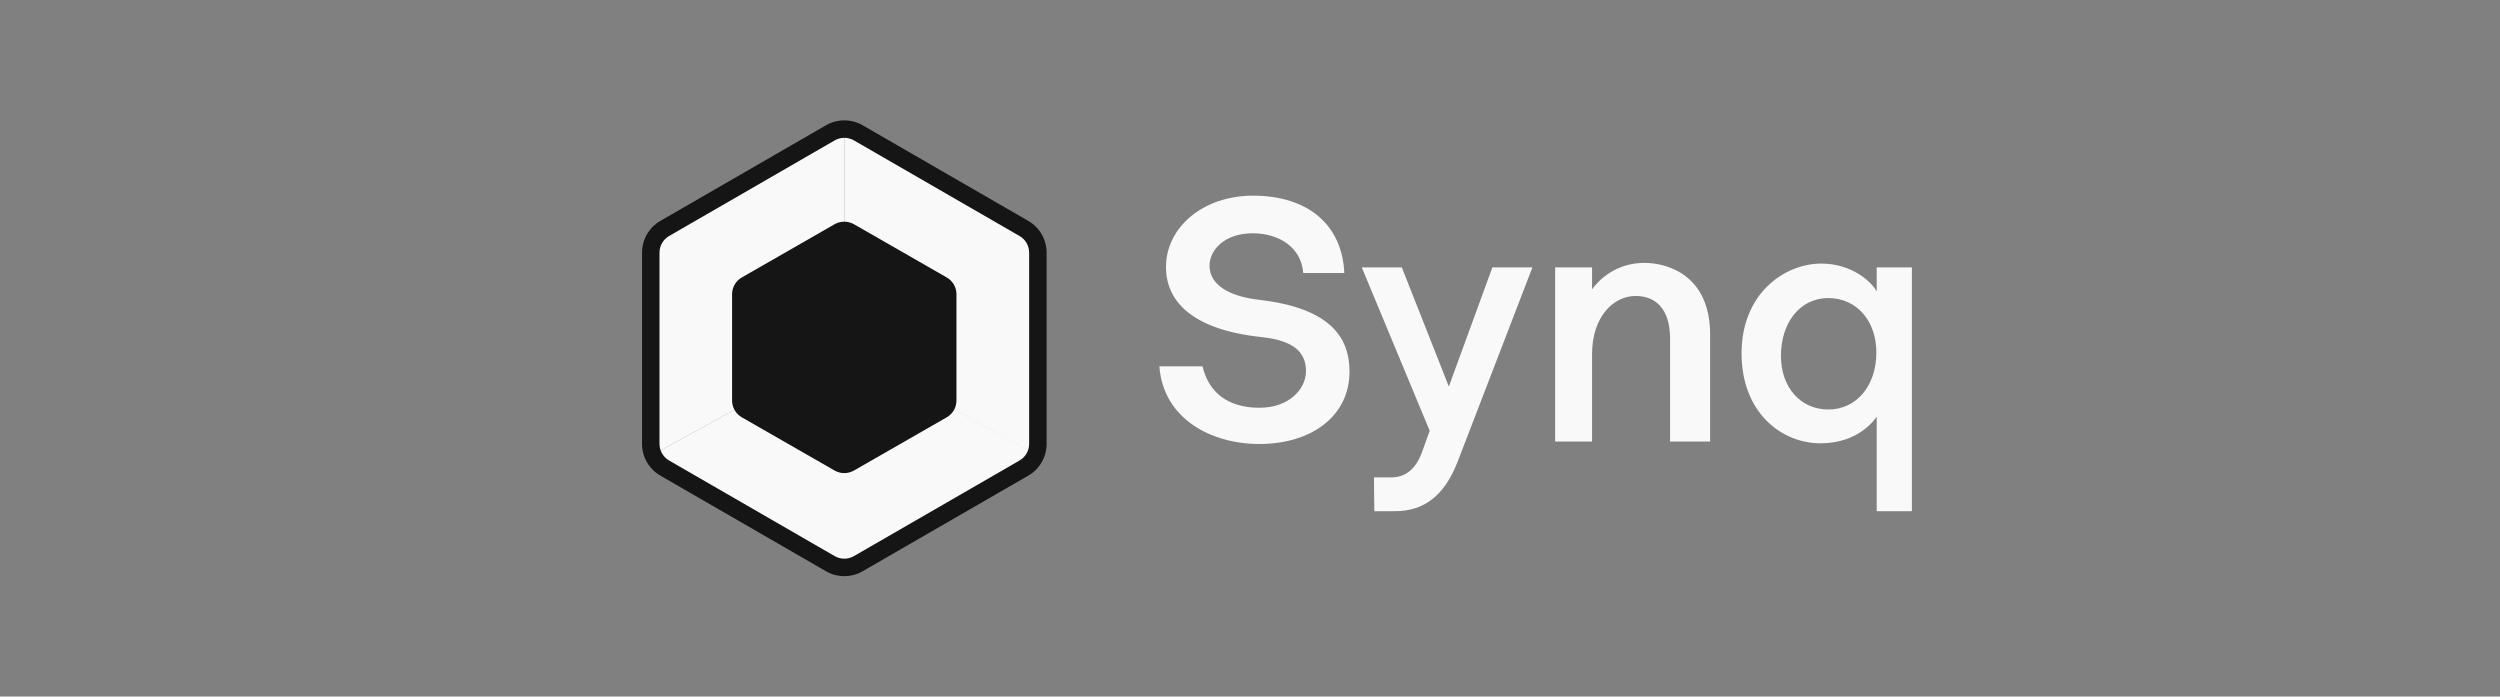
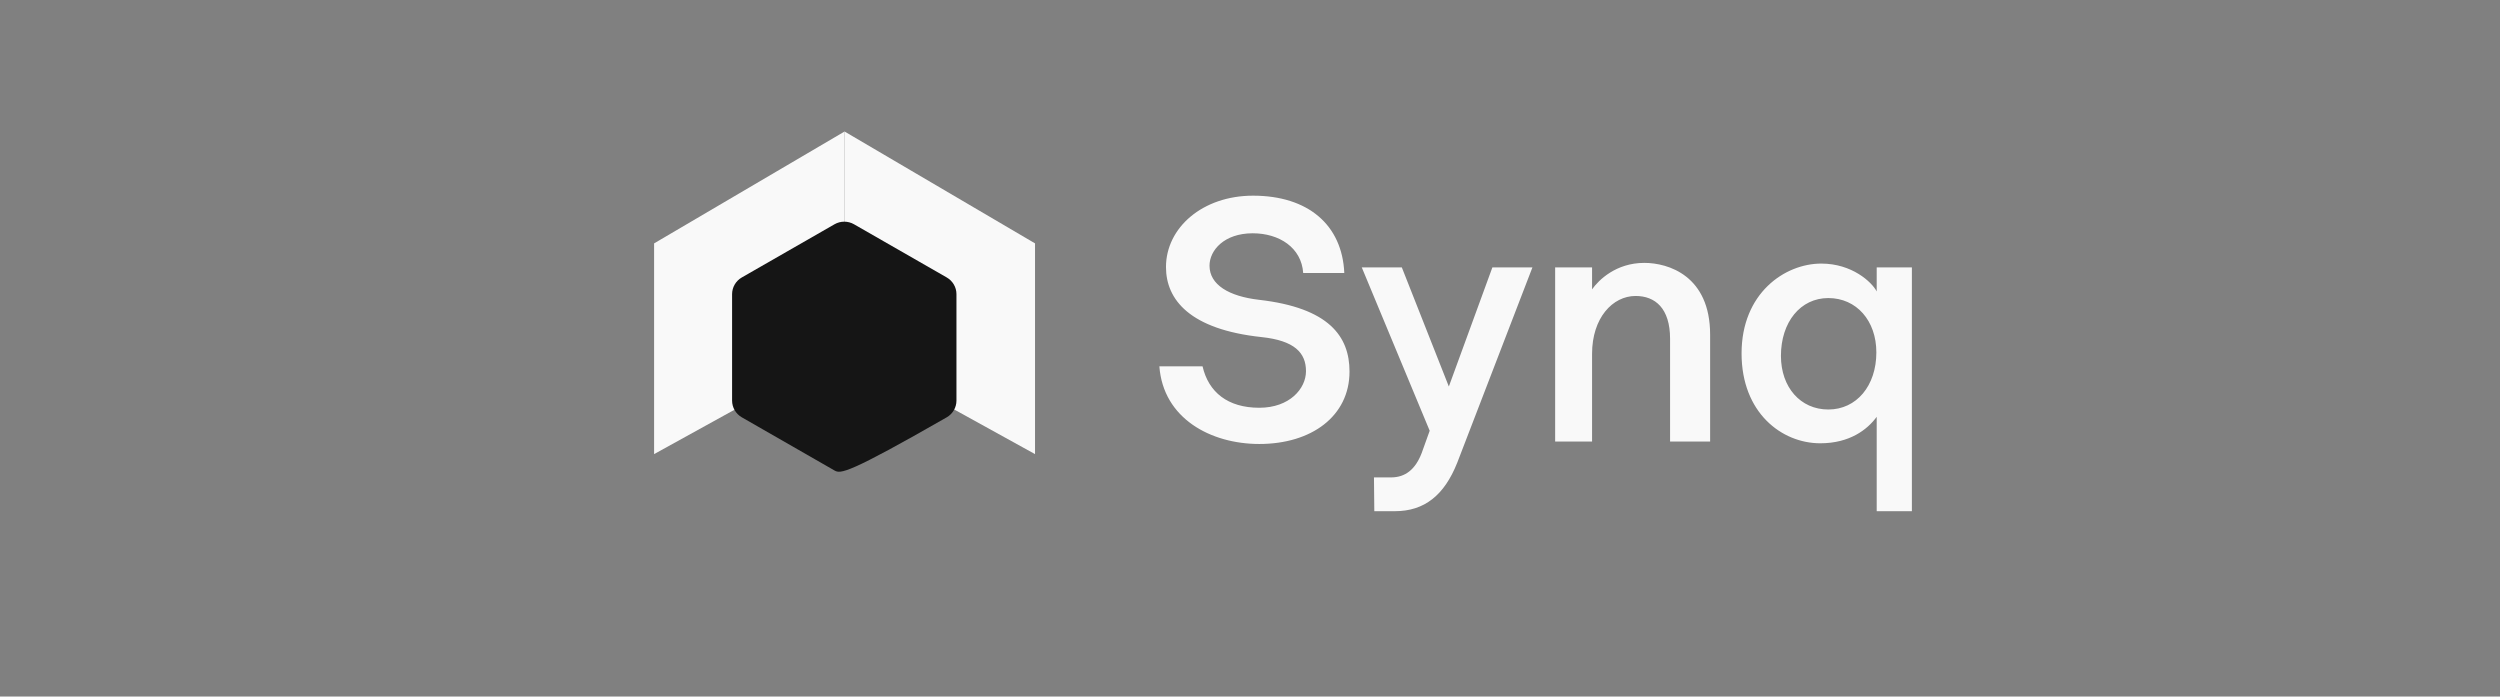
<svg xmlns="http://www.w3.org/2000/svg" width="201" height="56" viewBox="0 0 201 56" fill="none">
  <rect x="0" y="0" width="201" height="56" fill="#808080" stroke="none" />
  <mask id="mask0_30_3191" style="mask-type:luminance" maskUnits="userSpaceOnUse" x="40" y="4" width="121" height="48">
    <path d="M160.883 4H40.883V52H160.883V4Z" fill="white" />
  </mask>
  <g mask="url(#mask0_30_3191)">
    <path d="M52.59 19.568L67.903 10.574V28.058L52.59 36.51V19.568Z" fill="#F9F9F9" />
-     <path d="M67.903 28.058L83.72 36.742L67.903 45.465L52.59 36.51L67.903 28.058Z" fill="#F9F9F9" />
    <path d="M83.216 19.568L67.903 10.574V28.058L83.216 36.51V19.568Z" fill="#F9F9F9" />
-     <path fill-rule="evenodd" clip-rule="evenodd" d="M66.409 10.072C67.322 9.545 68.445 9.545 69.357 10.072L82.673 17.759C83.585 18.286 84.147 19.259 84.147 20.312V35.688C84.147 36.741 83.585 37.714 82.673 38.241L69.357 45.928C68.445 46.455 67.322 46.455 66.409 45.928L53.094 38.241C52.182 37.714 51.62 36.741 51.62 35.688V20.312C51.62 19.259 52.182 18.286 53.094 17.759L66.409 10.072ZM68.656 11.287C68.178 11.012 67.589 11.012 67.111 11.287L53.796 18.975C53.318 19.251 53.024 19.761 53.024 20.312V35.688C53.024 36.239 53.318 36.749 53.796 37.025L67.111 44.712C67.589 44.988 68.178 44.988 68.656 44.712L81.971 37.025C82.449 36.749 82.743 36.239 82.743 35.688V20.312C82.743 19.761 82.449 19.251 81.971 18.975L68.656 11.287Z" fill="#151515" />
-     <path d="M67.098 18.03C67.582 17.753 68.177 17.753 68.661 18.03L76.118 22.308C76.601 22.585 76.899 23.098 76.899 23.652V32.207C76.899 32.762 76.601 33.274 76.118 33.552L68.661 37.829C68.177 38.106 67.582 38.106 67.098 37.829L59.641 33.552C59.158 33.274 58.86 32.762 58.86 32.208V23.652C58.86 23.098 59.158 22.585 59.641 22.308L67.098 18.03Z" fill="#151515" />
+     <path d="M67.098 18.03C67.582 17.753 68.177 17.753 68.661 18.03L76.118 22.308C76.601 22.585 76.899 23.098 76.899 23.652V32.207C76.899 32.762 76.601 33.274 76.118 33.552C68.177 38.106 67.582 38.106 67.098 37.829L59.641 33.552C59.158 33.274 58.86 32.762 58.86 32.208V23.652C58.86 23.098 59.158 22.585 59.641 22.308L67.098 18.03Z" fill="#151515" />
    <path d="M101.249 35.696C105.449 35.696 108.501 33.456 108.501 29.872C108.501 27.044 106.849 24.748 101.221 24.104C98.813 23.824 97.245 22.9 97.245 21.36C97.245 20.128 98.421 18.756 100.717 18.756C102.845 18.756 104.637 19.904 104.777 21.948H108.081C107.913 18.084 105.169 15.732 100.745 15.732C96.685 15.732 93.745 18.308 93.745 21.472C93.745 24.104 95.677 26.484 101.417 27.1C104.077 27.38 105.001 28.36 105.001 29.844C105.001 31.244 103.685 32.784 101.249 32.784C98.701 32.784 97.161 31.524 96.685 29.452H93.213C93.521 33.652 97.357 35.696 101.249 35.696ZM110.495 41.1H112.147C114.527 41.1 116.123 39.812 117.159 37.208L123.207 21.5H119.987L116.487 31.076L112.707 21.5H109.487L114.947 34.632L114.303 36.424C113.799 37.74 112.987 38.384 111.839 38.384H110.467L110.495 41.1ZM125.034 35.5H128.002V28.444C128.002 25.56 129.654 23.796 131.502 23.796C133.07 23.796 134.274 24.776 134.274 27.24V35.5H137.494V26.904C137.494 22.172 134.134 21.136 132.202 21.136C129.934 21.136 128.534 22.508 128.002 23.264V21.5H125.034V35.5ZM150.887 41.1H153.715V21.5H150.887V23.432C150.495 22.676 148.899 21.192 146.435 21.192C143.495 21.192 140.022 23.572 140.022 28.416C140.022 33.176 143.243 35.64 146.351 35.64C148.703 35.64 150.131 34.548 150.887 33.512V41.1ZM146.995 32.924C144.755 32.924 143.187 31.132 143.187 28.612C143.187 25.896 144.755 23.964 146.995 23.964C149.263 23.964 150.859 25.784 150.859 28.332C150.859 31.02 149.263 32.924 146.995 32.924Z" fill="#F9F9F9" />
  </g>
</svg>